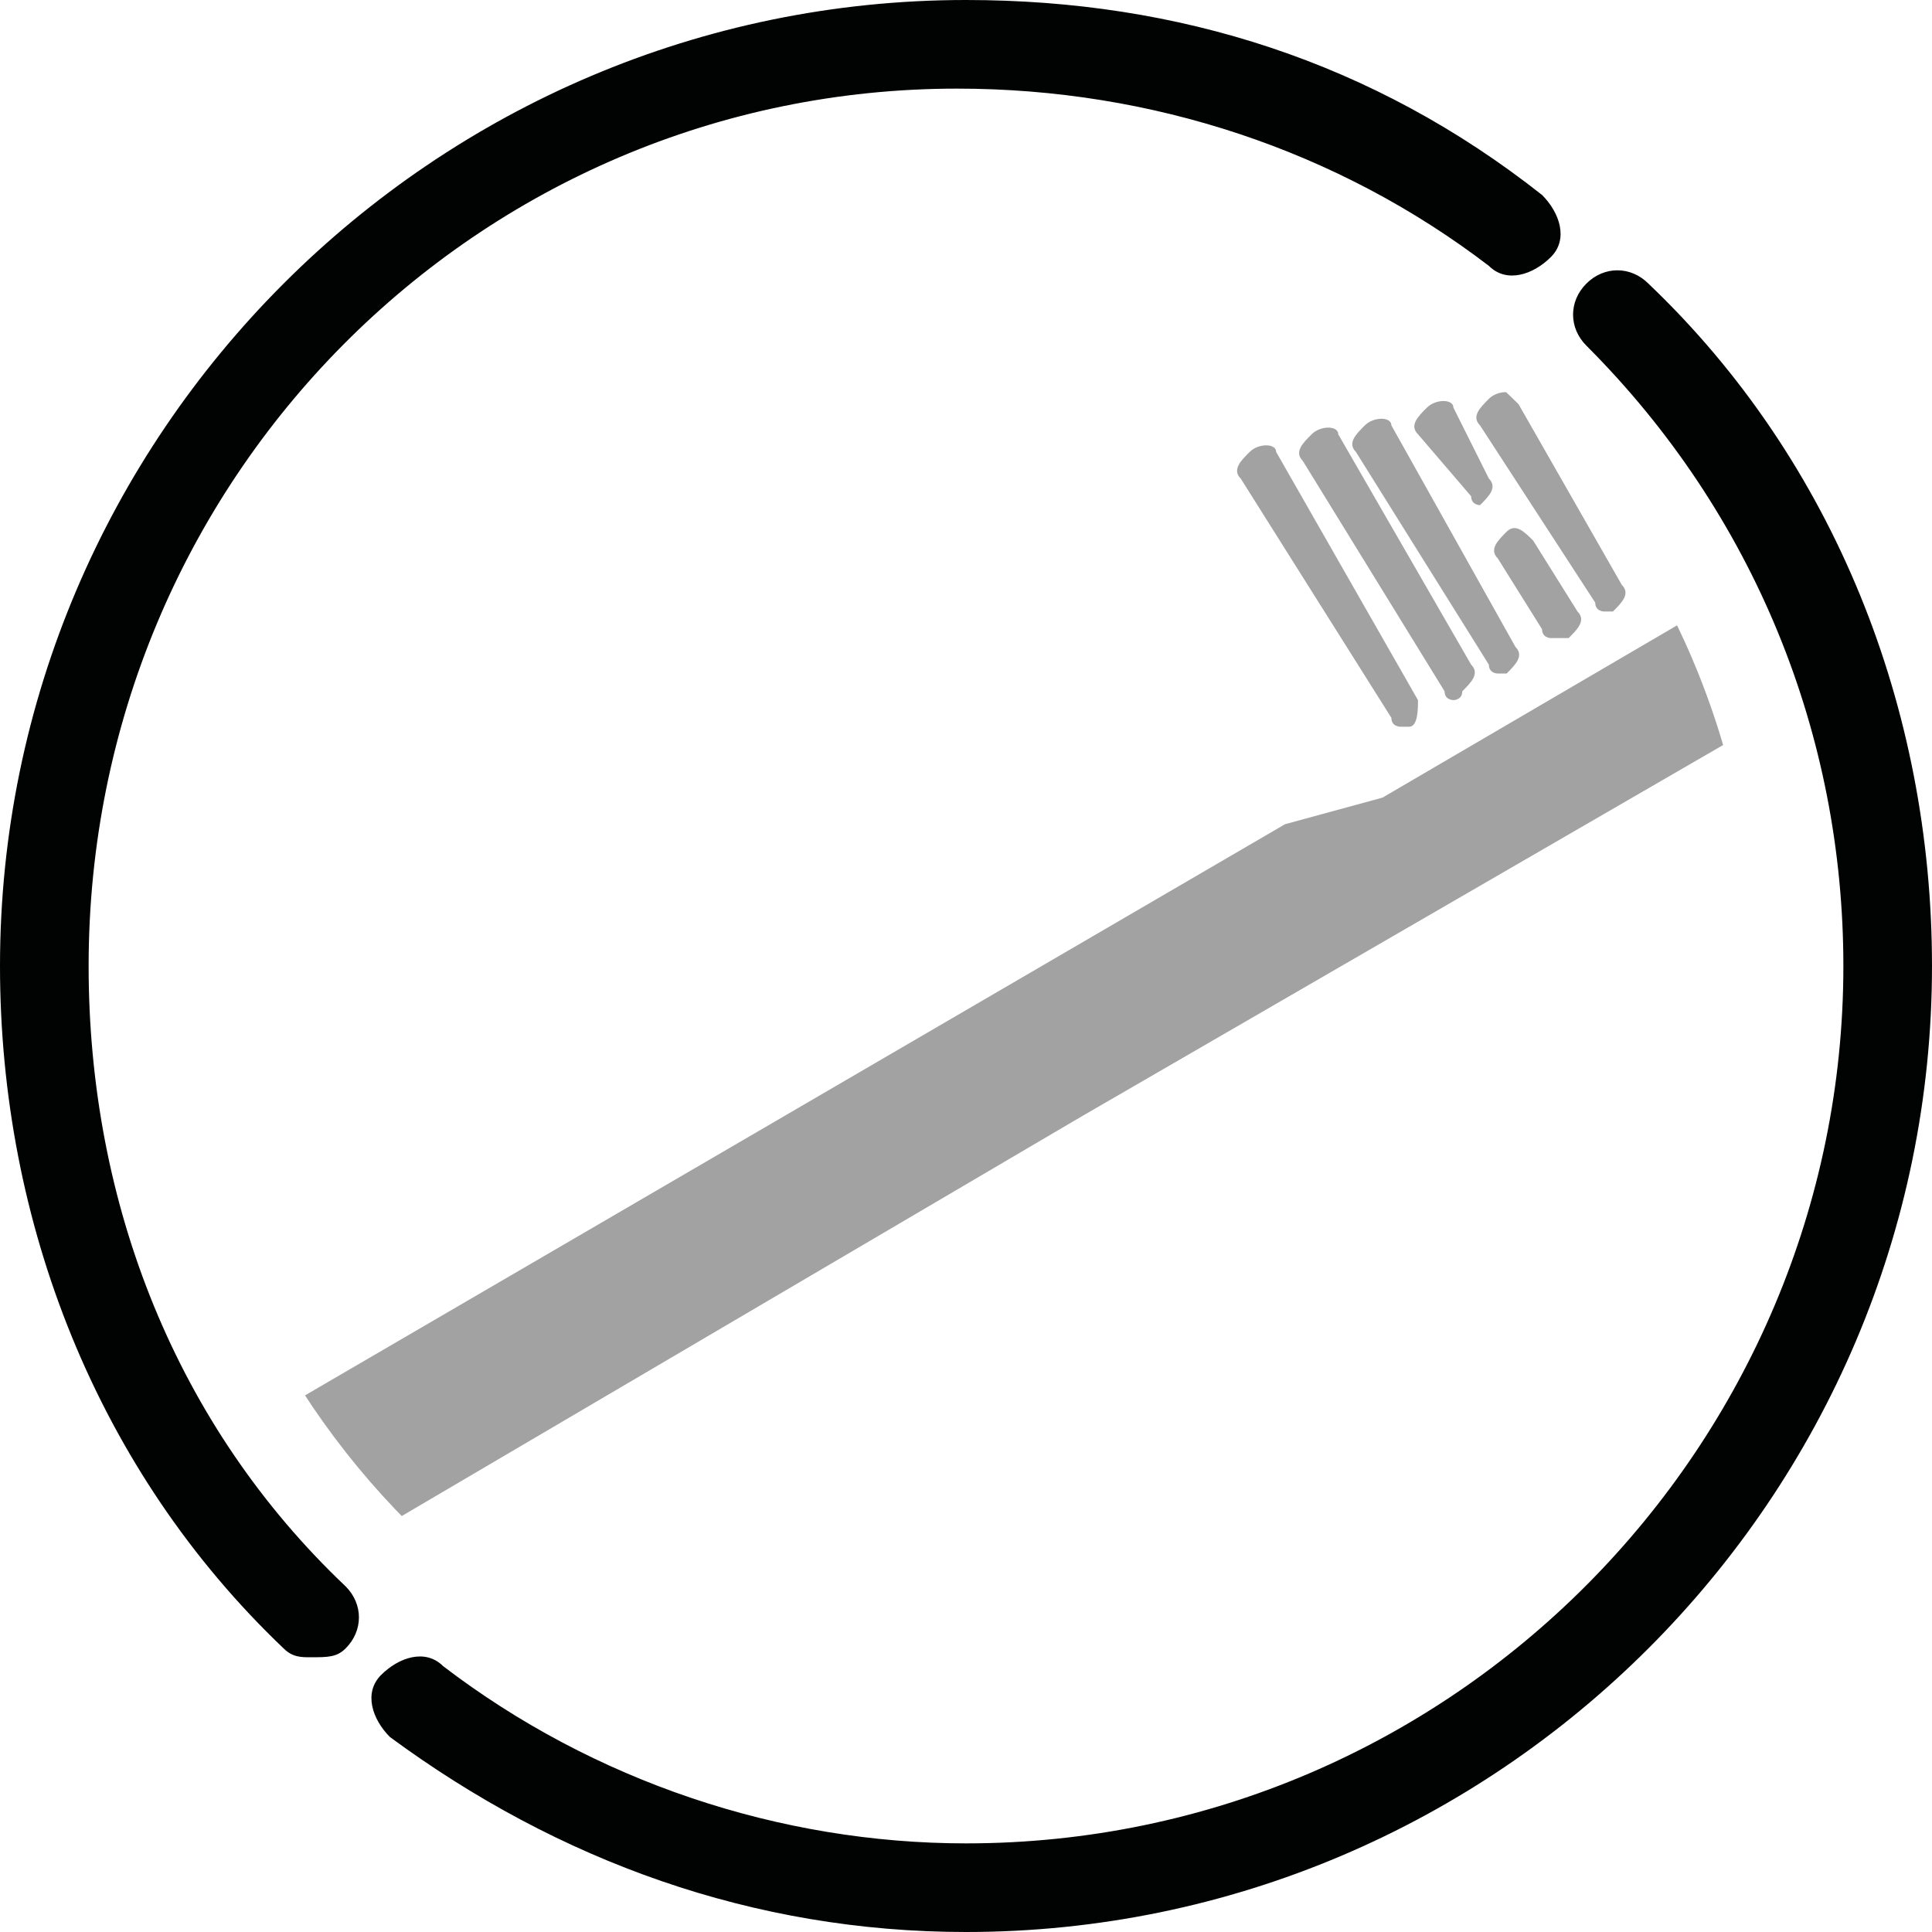
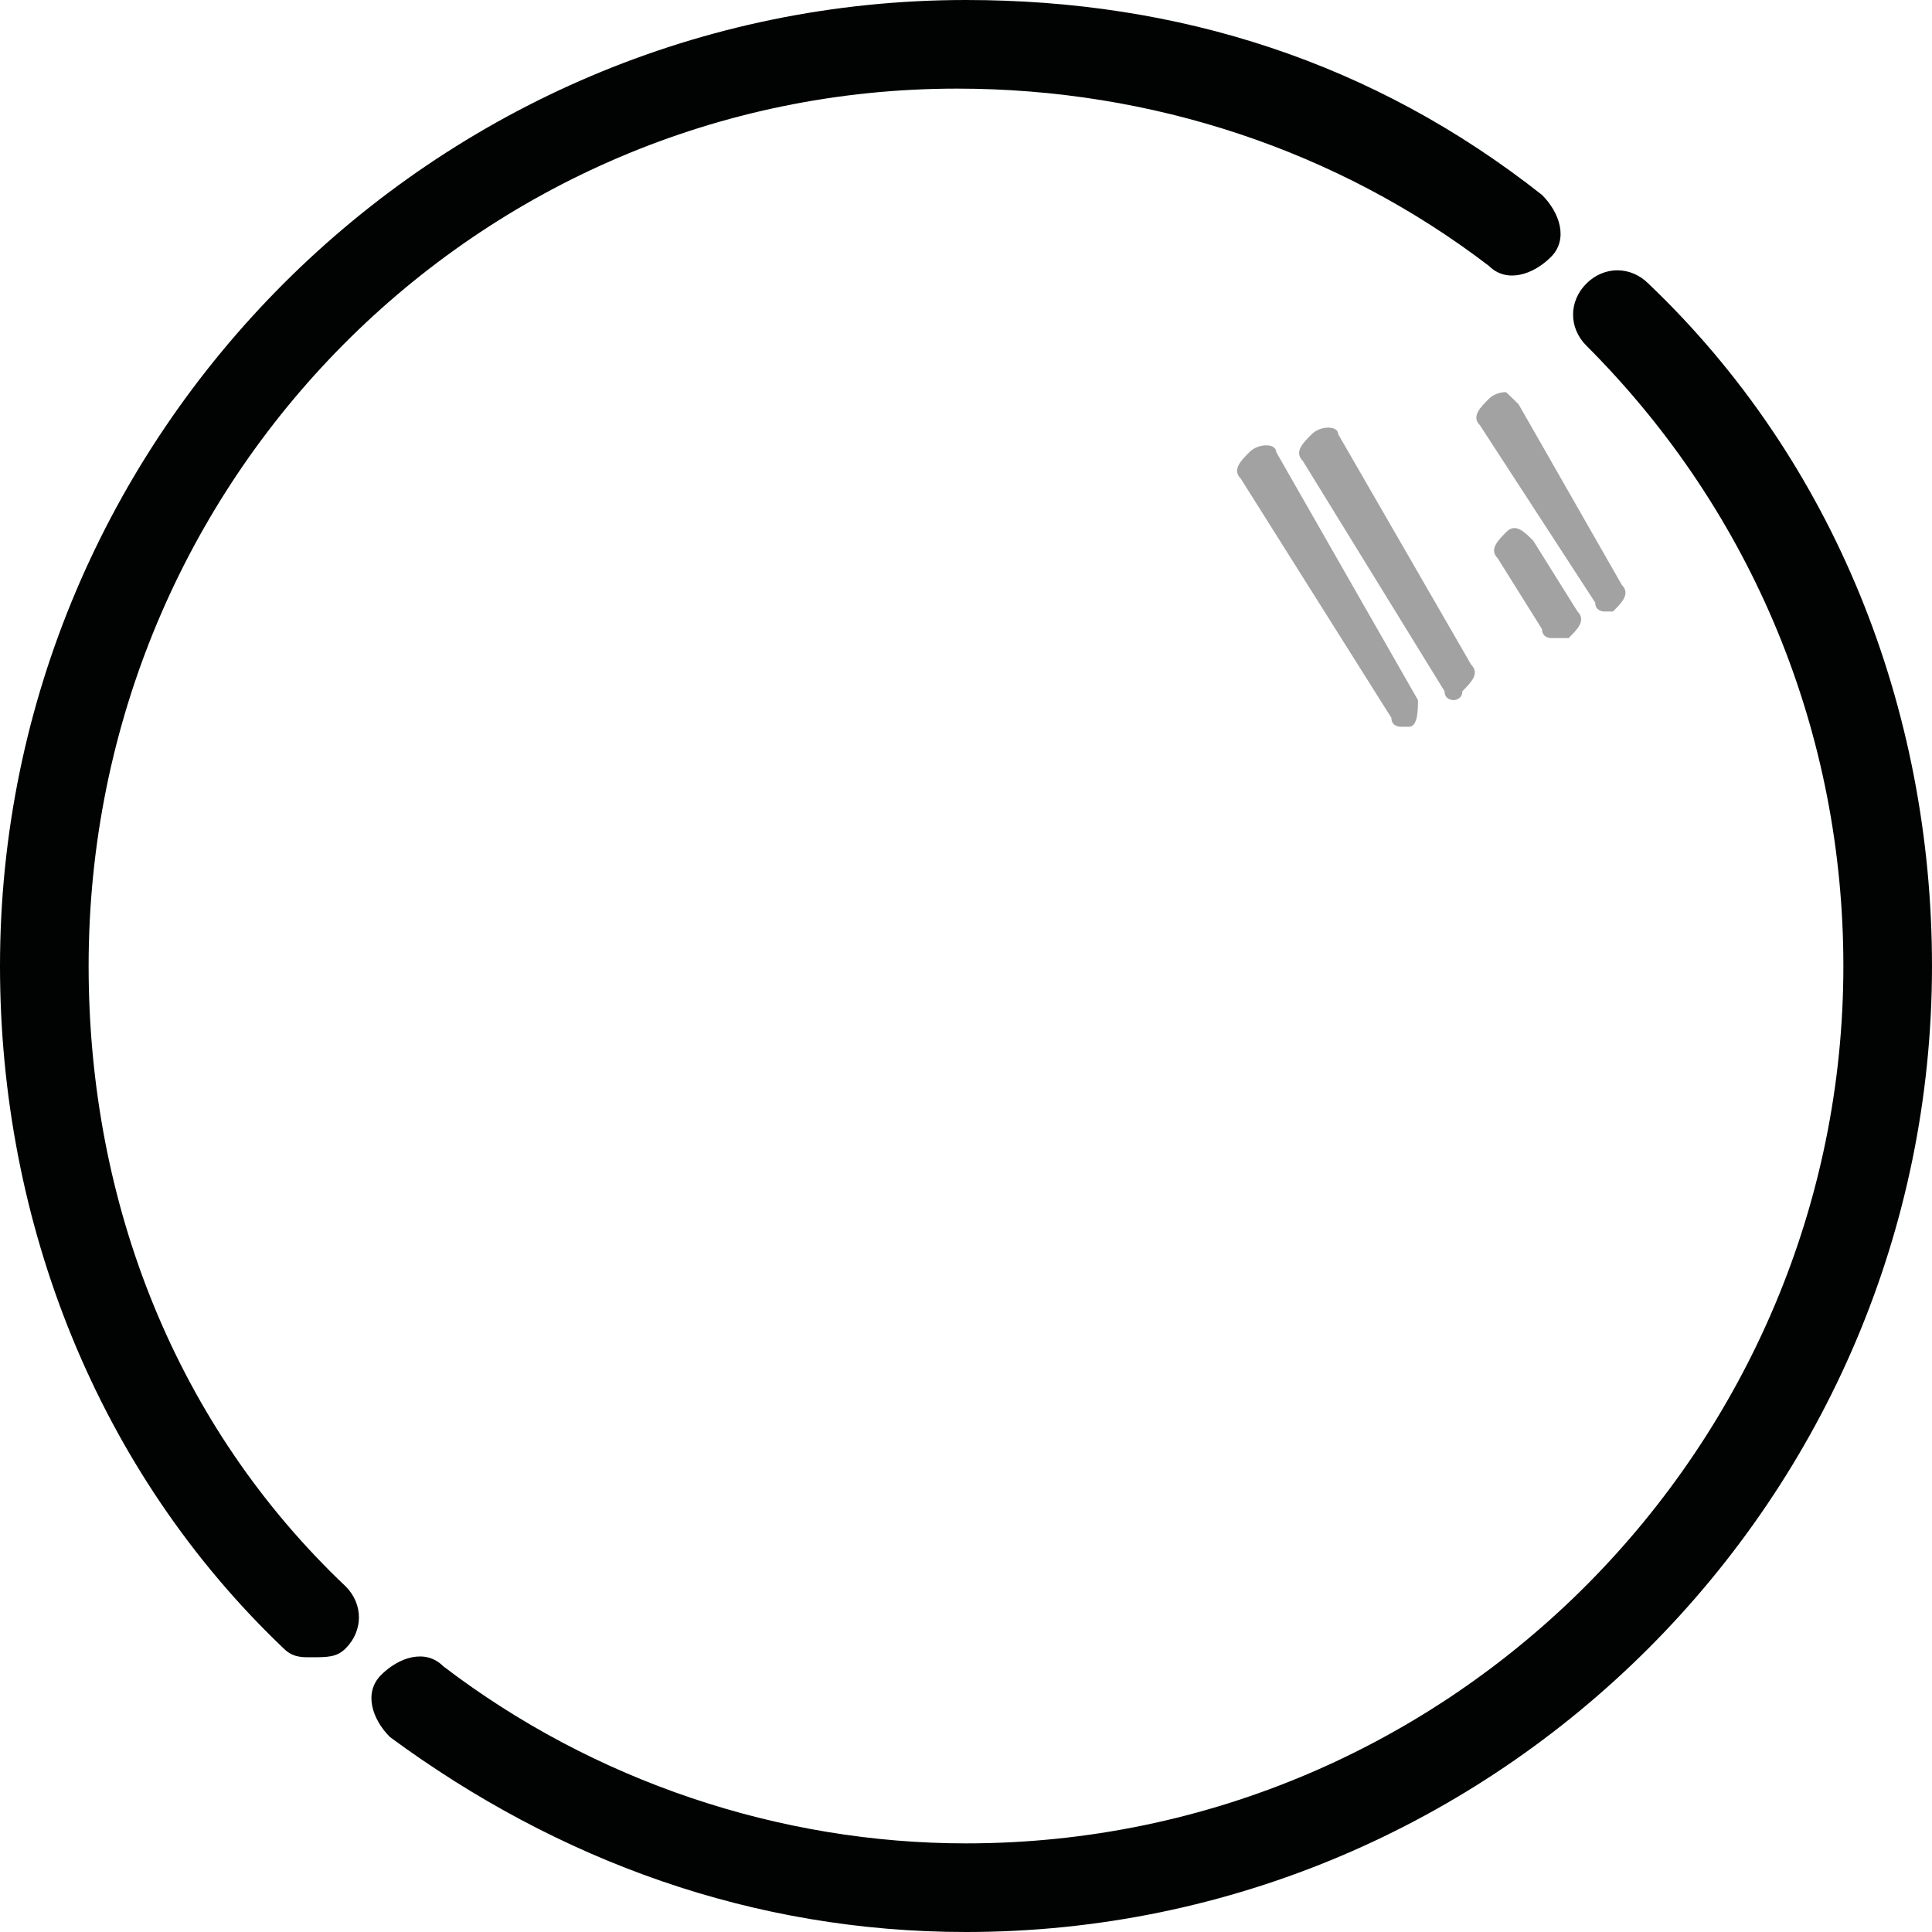
<svg xmlns="http://www.w3.org/2000/svg" xmlns:xlink="http://www.w3.org/1999/xlink" version="1.1" id="SIMBOLI" x="0px" y="0px" viewBox="0 0 21.8 21.8" style="enable-background:new 0 0 21.8 21.8;" xml:space="preserve">
  <style type="text/css"> .st0{fill:#010202;} .st1{clip-path:url(#SVGID_2_);fill:#003A5D;} .st2{clip-path:url(#SVGID_2_);fill:#A3A2A2;} </style>
  <g>
    <path class="st0" d="M3.5,18.7c-0.1,0-0.2,0-0.3-0.1c-2.1-2-3.2-4.8-3.2-7.7C0,4.9,4.9,0,10.9,0c2.4,0,4.6,0.7,6.5,2.2 c0.2,0.2,0.3,0.5,0.1,0.7c-0.2,0.2-0.5,0.3-0.7,0.1c-1.7-1.3-3.8-2-6-2C5.4,1,1,5.4,1,10.9c0,2.7,1,5.2,2.9,7 c0.2,0.2,0.2,0.5,0,0.7C3.8,18.7,3.7,18.7,3.5,18.7 M10.9,21.8c-2.4,0-4.6-0.8-6.5-2.2c-0.2-0.2-0.3-0.5-0.1-0.7s0.5-0.3,0.7-0.1 c1.7,1.3,3.8,2,5.9,2c5.5,0,9.9-4.5,9.9-9.9c0-2.6-1-5.1-2.9-7c-0.2-0.2-0.2-0.5,0-0.7c0.2-0.2,0.5-0.2,0.7,0 c2.1,2,3.2,4.8,3.2,7.7C21.8,16.9,16.9,21.8,10.9,21.8" />
    <g>
      <g>
        <g>
          <defs>
            <path id="SVGID_1_" d="M2,10.9c0,4.9,4,8.9,8.9,8.9s8.9-4,8.9-8.9c0-4.9-4-8.9-8.9-8.9S2,6,2,10.9" />
          </defs>
          <clipPath id="SVGID_2_">
            <use xlink:href="#SVGID_1_" style="overflow:visible;" />
          </clipPath>
          <path class="st1" d="M21,5.2c0,0-0.1,0-0.1-0.1l-0.8-1.1c-0.1-0.1,0-0.2,0.1-0.3c0.1-0.1,0.3-0.1,0.3,0l0.6,1.2 c0.1,0.1,0,0.2-0.1,0.3C21.1,5.2,21.1,5.2,21,5.2" />
          <path class="st1" d="M19.3,6.2c0,0-0.1,0-0.1-0.1l-1.1-1.7c-0.1-0.1,0-0.2,0.1-0.3c0.1-0.1,0.3-0.1,0.3,0l1,1.8 c0.1,0.1,0,0.2-0.1,0.3C19.4,6.2,19.3,6.2,19.3,6.2" />
          <path class="st1" d="M19.8,4.4c0,0-0.1-0.1-0.1-0.1l-0.2-0.2c-0.1-0.1,0-0.2,0.1-0.3c0.1-0.1,0.3-0.1,0.3,0L20,4.1 c0,0.1,0,0.2-0.1,0.3C19.9,4.4,19.8,4.4,19.8,4.4" />
          <path class="st1" d="M20.4,5.5c0,0-0.1,0-0.1-0.1L20,4.9c-0.1-0.1,0-0.2,0.1-0.3c0.1-0.1,0.2,0,0.3,0.1l0.3,0.5 c0.1,0.1,0,0.2-0.1,0.3C20.5,5.5,20.5,5.5,20.4,5.5" />
          <path class="st1" d="M19.9,5.9c0,0-0.1,0-0.1-0.1l-1-1.5c-0.1-0.1,0-0.2,0.1-0.3c0.1-0.1,0.3-0.1,0.3,0l0.9,1.6 c0.1,0.1,0,0.2-0.1,0.3C20,5.9,19.9,5.9,19.9,5.9" />
          <path class="st2" d="M18.1,6.9c0,0-0.1,0-0.1-0.1l-1.3-2c-0.1-0.1,0-0.2,0.1-0.3c0.1-0.1,0.3-0.1,0.3,0l1.2,2.1 c0.1,0.1,0,0.2-0.1,0.3C18.2,6.9,18.2,6.9,18.1,6.9" />
          <path class="st2" d="M17.5,7.2c0,0-0.1,0-0.1-0.1l-0.5-0.8c-0.1-0.1,0-0.2,0.1-0.3c0.1-0.1,0.2,0,0.3,0.1l0.5,0.8 c0.1,0.1,0,0.2-0.1,0.3C17.6,7.2,17.6,7.2,17.5,7.2" />
-           <path class="st2" d="M16.7,5.7c0,0-0.1,0-0.1-0.1L16,4.9c-0.1-0.1,0-0.2,0.1-0.3c0.1-0.1,0.3-0.1,0.3,0l0.4,0.8 c0.1,0.1,0,0.2-0.1,0.3C16.8,5.7,16.7,5.7,16.7,5.7" />
          <path class="st2" d="M16.4,7.9c0,0-0.1,0-0.1-0.1l-1.6-2.6c-0.1-0.1,0-0.2,0.1-0.3c0.1-0.1,0.3-0.1,0.3,0l1.5,2.6 c0.1,0.1,0,0.2-0.1,0.3C16.5,7.9,16.4,7.9,16.4,7.9" />
-           <path class="st2" d="M16.9,7.6c0,0-0.1,0-0.1-0.1l-1.5-2.4c-0.1-0.1,0-0.2,0.1-0.3c0.1-0.1,0.3-0.1,0.3,0l1.4,2.5 c0.1,0.1,0,0.2-0.1,0.3C17,7.6,17,7.6,16.9,7.6" />
          <path class="st2" d="M15.8,8.2c0,0-0.1,0-0.1-0.1L14,5.4c-0.1-0.1,0-0.2,0.1-0.3c0.1-0.1,0.3-0.1,0.3,0L16,7.9 C16,8,16,8.2,15.9,8.2C15.9,8.2,15.8,8.2,15.8,8.2" />
-           <path class="st2" d="M12.2,12.6l-13.1,7.7c0,0-0.1,0-0.1,0c0,0-0.1,0-0.1-0.1L-1.9,19c0-0.1,0-0.2,0.1-0.2l16.3-9.5c0,0,0,0,0,0 L15.6,9l5.3-3.1c0.1-0.1,0.3-0.1,0.5-0.1c0.3,0.1,0.5,0.4,0.6,0.7c0,0.3-0.1,0.5-0.3,0.6" />
        </g>
      </g>
    </g>
  </g>
</svg>